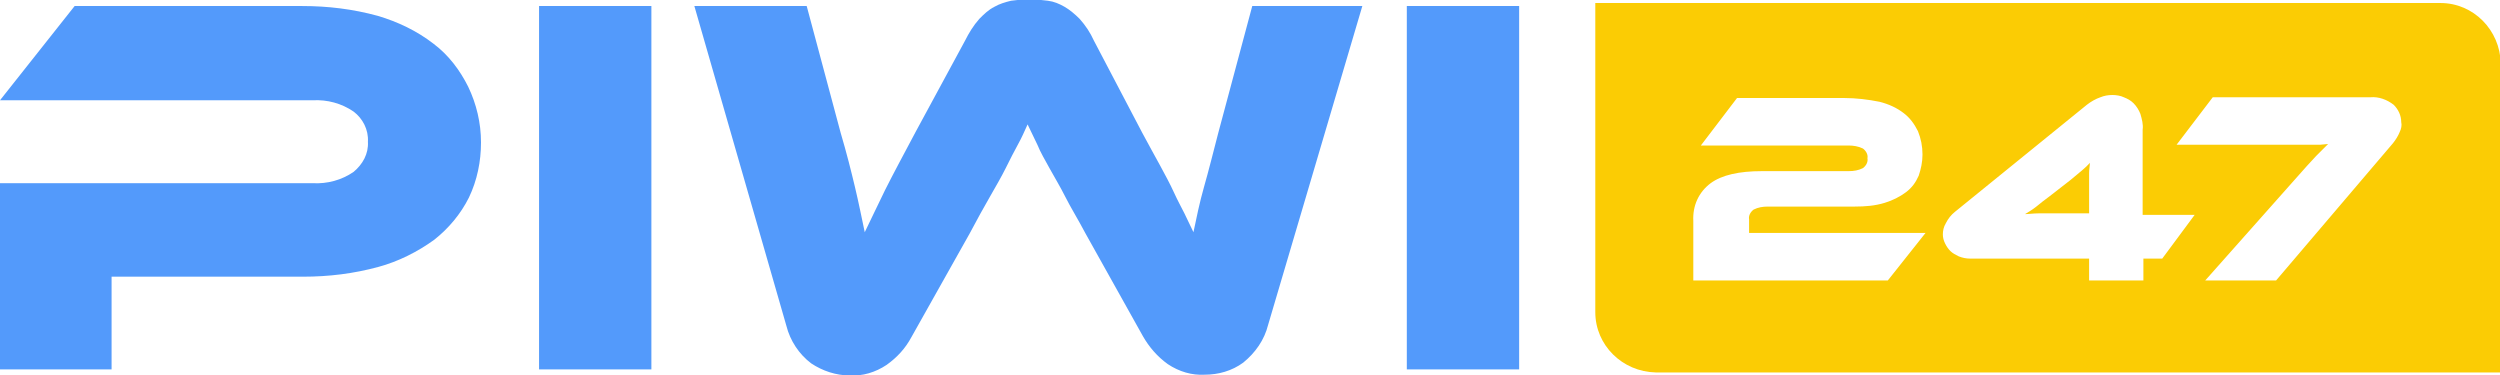
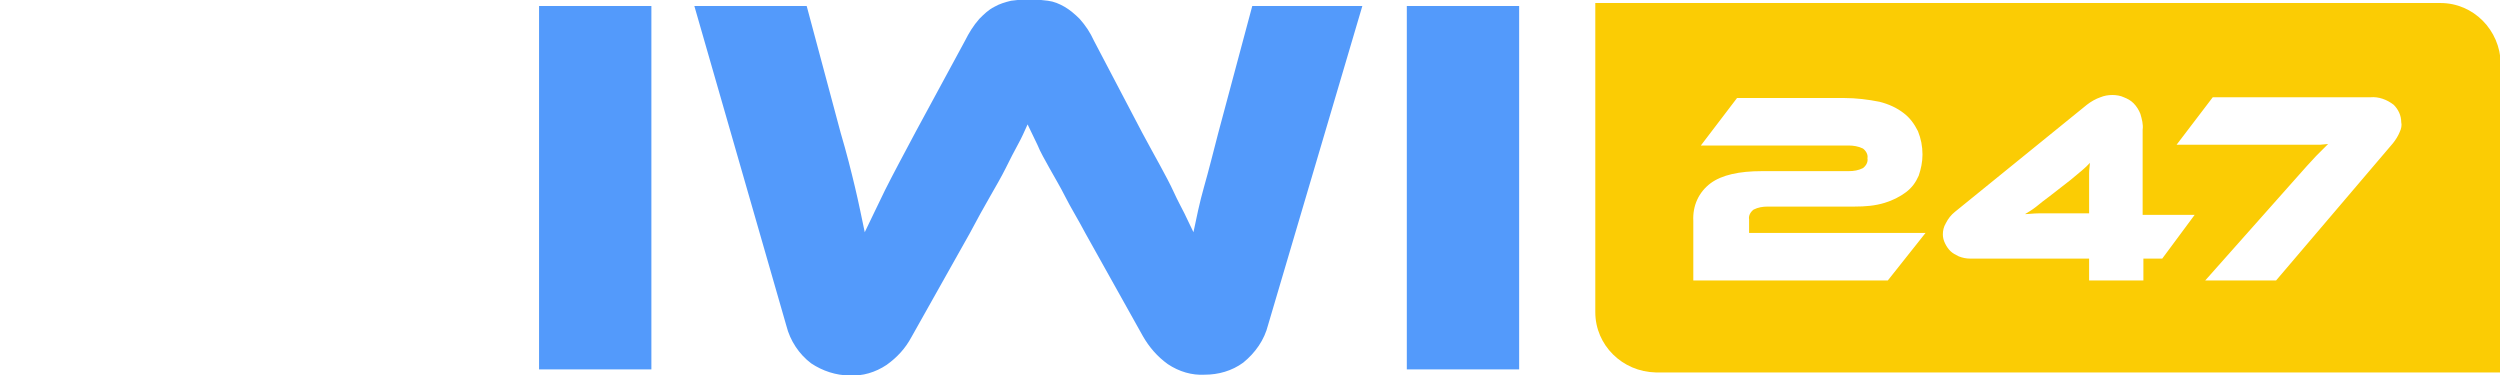
<svg xmlns="http://www.w3.org/2000/svg" version="1.1" id="Layer_18" x="0px" y="0px" viewBox="0 0 331.6 49.8" style="enable-background:new 0 0 331.6 49.8;" xml:space="preserve">
  <style type="text/css">
	.st0{fill:#539AFB;}
	.st1{fill:#FBCC04;}
</style>
  <title>piwi-logo</title>
-   <path class="st0" d="M63.8,18.9c0,2.5-0.5,5-1.6,7.3c-1.1,2.2-2.7,4.1-4.6,5.6c-2.2,1.6-4.8,2.9-7.4,3.6c-3.3,0.9-6.6,1.3-10,1.3  H14.8V49H0V24.3h41.5c1.9,0.1,3.8-0.4,5.4-1.5c1.2-1,2-2.4,1.9-4c0.1-1.6-0.7-3.1-1.9-4c-1.6-1.1-3.5-1.6-5.4-1.5H0L9.9,0.8h30.2  c3.4,0,6.7,0.4,10,1.3c2.7,0.8,5.2,2,7.4,3.7c2,1.5,3.5,3.5,4.6,5.7C63.2,13.8,63.8,16.3,63.8,18.9z" />
  <path class="st0" d="M86.4,49H71.5V0.8h14.9V49z" />
  <path class="st0" d="M144,31c-1-1.9-2-3.5-2.7-4.9c-0.7-1.4-1.5-2.7-2.1-3.8s-1.2-2.1-1.6-3.1l-1.3-2.7c-0.4,0.9-0.8,1.8-1.3,2.7  c-0.5,0.9-1,1.9-1.6,3.1s-1.3,2.4-2.1,3.8c-0.8,1.4-1.7,3-2.7,4.9l-7.7,13.7c-0.8,1.5-1.9,2.7-3.3,3.7c-1.5,1-3.2,1.5-4.9,1.4  c-1.8,0-3.6-0.6-5.1-1.6c-1.6-1.2-2.8-3-3.3-5L92.1,0.8H107l4.5,16.8c0.8,2.7,1.4,5.1,1.9,7.2s0.9,4.1,1.3,6  c0.8-1.7,1.7-3.5,2.7-5.6c1-2,2.4-4.6,4.1-7.8L128,5.4c0.5-1,1.1-2,1.9-2.9c0.6-0.6,1.2-1.2,2-1.6c0.7-0.4,1.4-0.6,2.2-0.8  c0.8-0.1,1.6-0.2,2.4-0.2c0.8,0,1.7,0.1,2.5,0.2c0.8,0.1,1.5,0.4,2.2,0.8c0.7,0.4,1.4,1,2,1.6c0.8,0.9,1.4,1.8,1.9,2.9l6.4,12.2  c0.9,1.7,1.7,3.1,2.4,4.4c0.7,1.3,1.3,2.4,1.8,3.5s1,2,1.4,2.8s0.8,1.7,1.2,2.5c0.4-1.9,0.8-3.9,1.4-6c0.6-2.1,1.2-4.5,1.9-7.2  l4.5-16.8h14.6l-12.5,42.3c-0.5,2-1.7,3.7-3.3,5c-1.5,1.1-3.3,1.6-5.1,1.6c-1.7,0.1-3.4-0.4-4.9-1.4c-1.4-1-2.5-2.3-3.3-3.7L144,31z  " />
  <path class="st0" d="M201.5,49h-14.9V0.8h14.9V49z" />
  <path class="st1" d="M274.6,23.9c1.2-1,2.1-1.7,2.6-2.3c0,0.4-0.1,0.9-0.1,1.3s0,1.1,0,1.8v3.6h-4.3c-0.9,0-1.7,0-2.4,0  s-1.3,0.1-1.8,0.1c0.5-0.3,1-0.6,1.5-1c0.5-0.4,1.1-0.9,1.8-1.4L274.6,23.9z" />
  <path class="st1" d="M323.7,0.4H211.6v41c0,4.4,3.6,7.9,8,8h112.1v-41C331.6,4,328.1,0.4,323.7,0.4z M250.4,37.2h-25.8v-7.9  c-0.1-2,0.7-3.8,2.3-5c1.5-1.1,3.8-1.6,6.8-1.6h11.5c0.7,0,1.3-0.1,1.9-0.4c0.4-0.3,0.7-0.8,0.6-1.3c0.1-0.5-0.2-1-0.6-1.3  c-0.6-0.3-1.3-0.4-1.9-0.4h-19.6l4.8-6.3h14.2c1.6,0,3.2,0.2,4.7,0.5c1.2,0.3,2.3,0.8,3.2,1.5c0.8,0.6,1.4,1.4,1.9,2.4  c0.4,1,0.6,2,0.6,3.1c0,1-0.2,1.9-0.5,2.8c-0.4,0.9-0.9,1.6-1.7,2.2c-0.8,0.6-1.8,1.1-2.8,1.4c-1.3,0.4-2.6,0.5-4,0.5h-11.5  c-0.7,0-1.3,0.1-1.9,0.4c-0.4,0.3-0.7,0.8-0.6,1.3v1.8h23.4L250.4,37.2z M286.8,34.3h-2.5v2.9h-7.2v-2.9h-15.8c-0.5,0-1-0.1-1.5-0.3  c-0.4-0.2-0.8-0.4-1.1-0.7c-0.3-0.3-0.5-0.6-0.7-1c-0.2-0.4-0.3-0.8-0.3-1.2c0-0.5,0.1-1,0.4-1.5c0.3-0.6,0.7-1.1,1.2-1.5l17.5-14.2  c0.5-0.4,1.2-0.8,1.8-1c0.5-0.2,1-0.3,1.6-0.3c0.5,0,1.1,0.1,1.5,0.3c0.5,0.2,0.9,0.4,1.3,0.8c0.4,0.4,0.7,0.9,0.9,1.4  c0.2,0.7,0.4,1.4,0.3,2.1v11.3h6.9L286.8,34.3z M318.3,17.5c-0.2,0.5-0.5,1-0.9,1.5l-15.5,18.2h-9.4l11.9-13.4l1.6-1.8  c0.5-0.5,0.8-0.9,1.2-1.3l0.9-0.9c0.3-0.3,0.5-0.5,0.7-0.7l-1.1,0.1l-1.4,0h-1.9h-2.5h-13.2l4.8-6.3h20.9c1.1-0.1,2.2,0.3,3.1,1  c0.6,0.6,1,1.4,1,2.3C318.6,16.6,318.5,17.1,318.3,17.5L318.3,17.5z" />
</svg>